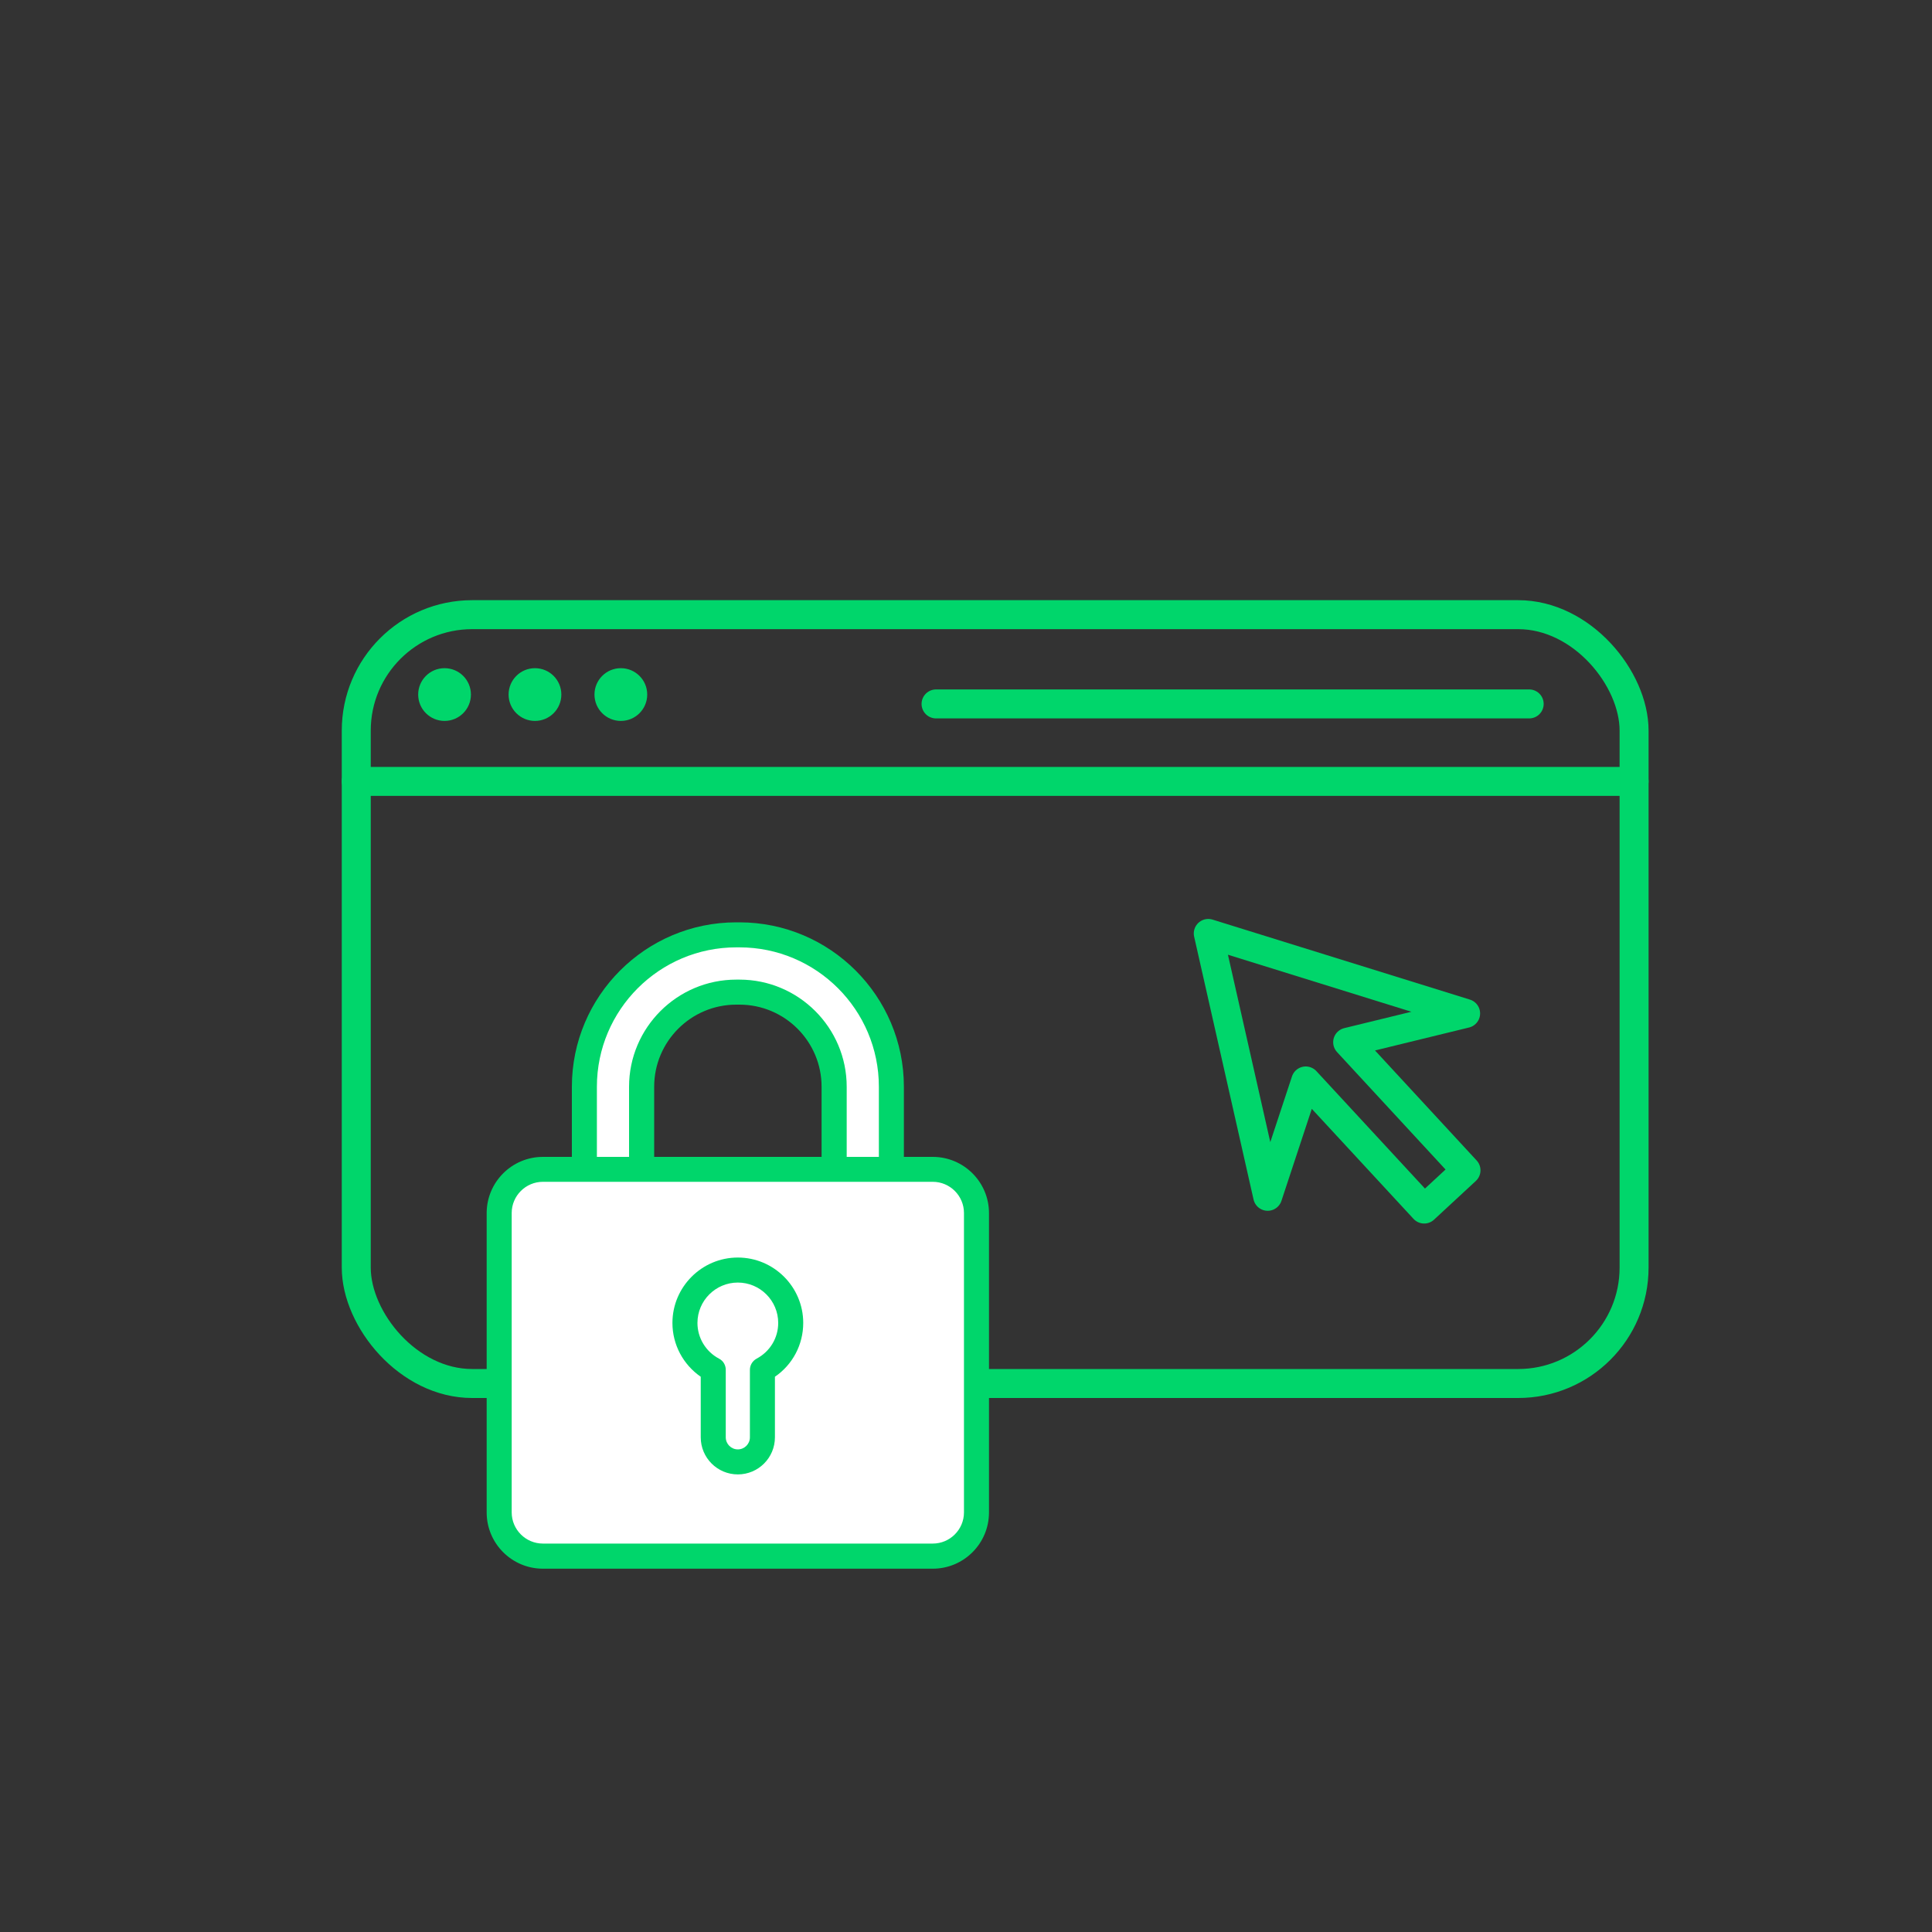
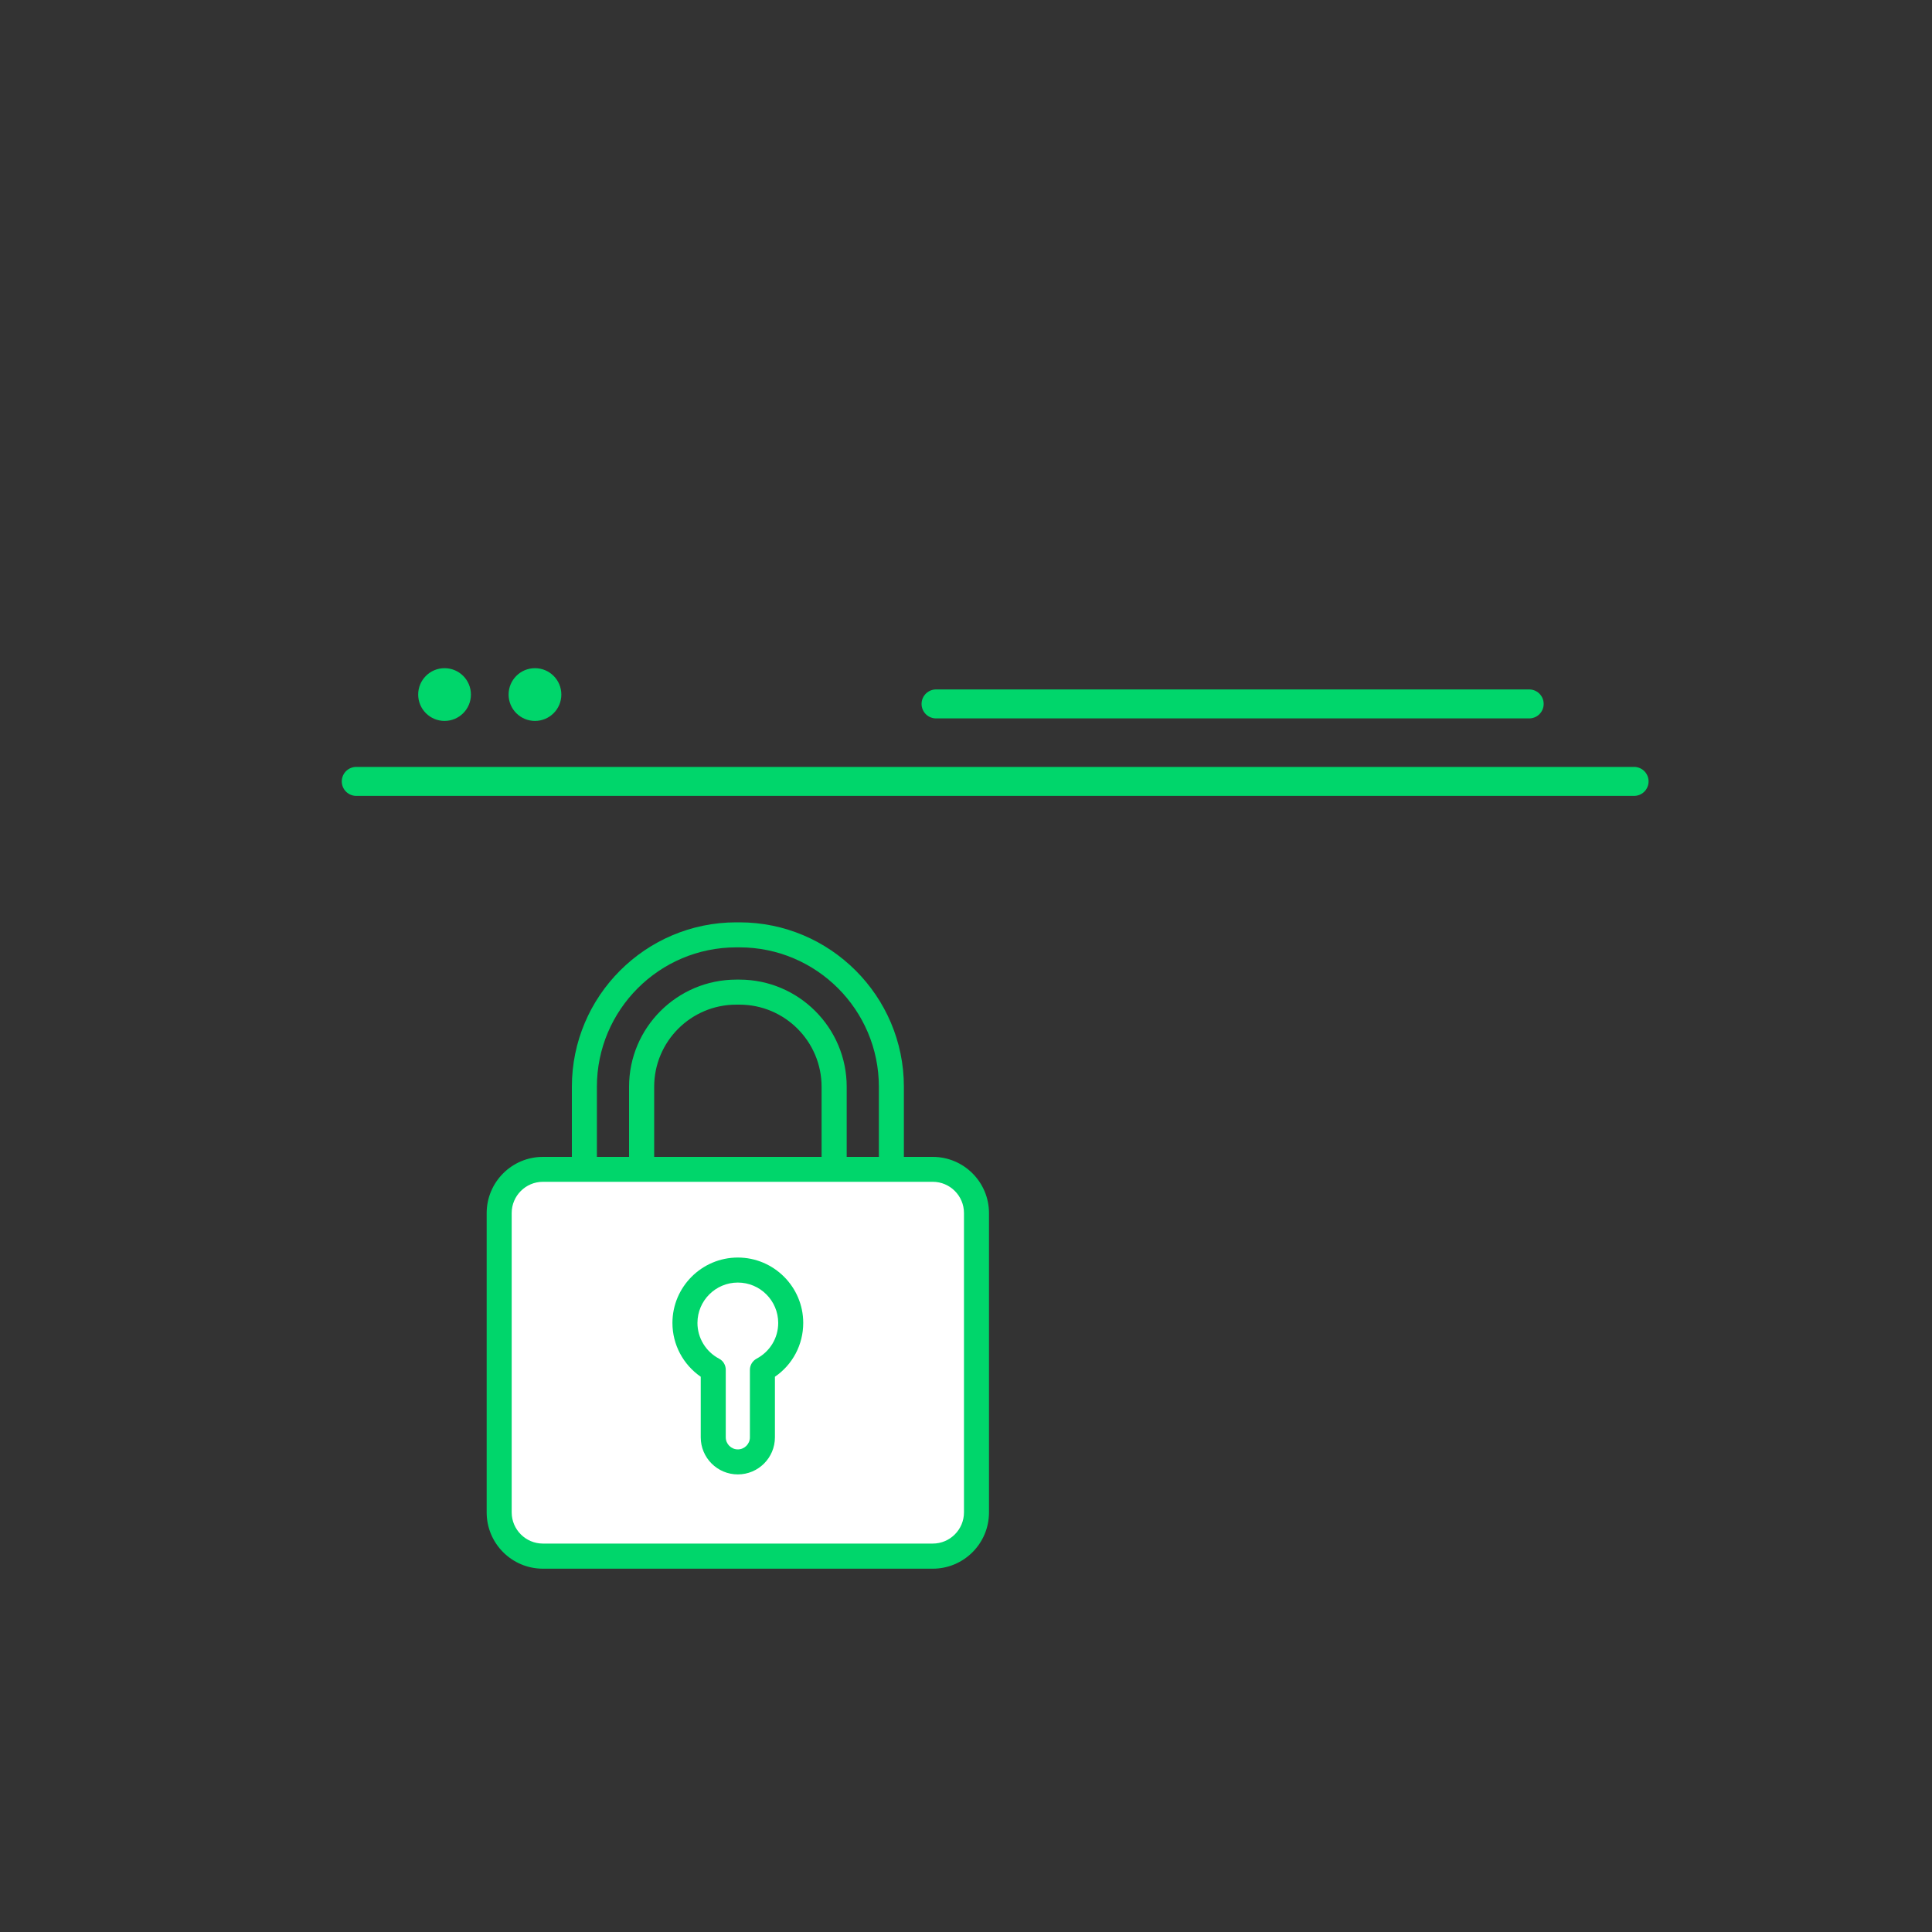
<svg xmlns="http://www.w3.org/2000/svg" id="Layer_1" viewBox="0 0 200 200">
  <rect x="0" y="0" width="200" height="200" fill="#333333" stroke="none" />
  <defs>
    <style>.cls-1{fill:#fff;}.cls-2{fill:none;stroke:#00d66b;stroke-linecap:round;stroke-linejoin:round;stroke-width:3px;}.cls-3{fill:#00d66b;}</style>
  </defs>
-   <polygon class="cls-2" points="151.72 104.91 125.08 96.63 131.23 123.84 135.17 111.9 147.43 125.16 151.76 121.15 139.51 107.89 151.72 104.91" />
-   <rect class="cls-2" x="36.88" y="63.63" width="132.28" height="79.59" rx="12" ry="12" />
  <line class="cls-2" x1="36.88" y1="80.89" x2="169.16" y2="80.89" />
  <circle class="cls-3" cx="46.02" cy="71.9" r="2.73" />
  <circle class="cls-3" cx="55.38" cy="71.9" r="2.73" />
-   <circle class="cls-3" cx="64.27" cy="71.9" r="2.73" />
  <g>
    <g>
-       <path class="cls-1" d="m92.27,121.21h-5.92v-8.71c0-5.4-4.4-9.8-9.8-9.8h-.34c-5.4,0-9.8,4.4-9.8,9.8v8.71h-5.92v-8.71c0-8.67,7.05-15.72,15.72-15.72h.34c8.67,0,15.72,7.05,15.72,15.72v8.71Z" />
-       <path class="cls-3" d="m93.57,122.51h-8.52v-10.01c0-4.69-3.81-8.5-8.5-8.5h-.33c-4.69,0-8.5,3.81-8.5,8.5v10.01h-8.52v-10.01c0-9.38,7.63-17.02,17.02-17.02h.33c9.38,0,17.02,7.63,17.02,17.02v10.01Zm-5.92-2.59h3.33v-7.42c0-7.96-6.47-14.43-14.43-14.43h-.33c-7.96,0-14.43,6.47-14.43,14.43v7.42h3.33v-7.42c0-6.12,4.98-11.09,11.1-11.09h.33c6.12,0,11.1,4.98,11.1,11.09v7.42Z" />
+       <path class="cls-3" d="m93.57,122.51h-8.52v-10.01c0-4.69-3.81-8.5-8.5-8.5h-.33c-4.69,0-8.5,3.81-8.5,8.5v10.01h-8.52v-10.01c0-9.38,7.63-17.02,17.02-17.02h.33c9.38,0,17.02,7.63,17.02,17.02v10.01m-5.92-2.59h3.33v-7.42c0-7.96-6.47-14.43-14.43-14.43h-.33c-7.96,0-14.43,6.47-14.43,14.43v7.42h3.33v-7.42c0-6.12,4.98-11.09,11.1-11.09h.33c6.12,0,11.1,4.98,11.1,11.09v7.42Z" />
    </g>
    <g>
      <g>
        <path class="cls-1" d="m96.56,121.04h-40.36c-2.49,0-4.53,2.04-4.53,4.53v30.99c0,2.49,2.04,4.53,4.53,4.53h40.36c2.49,0,4.53-2.04,4.53-4.53v-30.99c0-2.49-2.04-4.53-4.53-4.53Z" />
        <path class="cls-3" d="m96.56,162.39h-40.36c-3.21,0-5.82-2.61-5.82-5.82v-30.99c0-3.21,2.61-5.82,5.82-5.82h40.36c3.21,0,5.82,2.61,5.82,5.82v30.99c0,3.21-2.61,5.82-5.82,5.82Zm-40.36-40.05c-1.78,0-3.23,1.45-3.23,3.23v30.99c0,1.78,1.45,3.23,3.23,3.23h40.36c1.78,0,3.23-1.45,3.23-3.23v-30.99c0-1.78-1.45-3.23-3.23-3.23h-40.36Z" />
      </g>
      <path class="cls-3" d="m76.38,152.63c-2.12,0-3.84-1.72-3.84-3.84v-6.27c-1.82-1.26-2.93-3.32-2.93-5.57,0-3.73,3.04-6.77,6.77-6.77s6.77,3.04,6.77,6.77c0,2.25-1.1,4.32-2.93,5.57v6.27c0,2.12-1.72,3.84-3.84,3.84Zm0-19.86c-2.3,0-4.18,1.87-4.18,4.18,0,1.55.86,2.97,2.24,3.7.43.22.69.67.69,1.15v6.99c0,.69.56,1.25,1.25,1.25s1.25-.56,1.25-1.25v-6.99c0-.48.27-.92.69-1.15,1.38-.73,2.24-2.14,2.24-3.7,0-2.3-1.87-4.18-4.18-4.18Z" />
    </g>
  </g>
  <line class="cls-2" x1="96.9" y1="72.87" x2="158.3" y2="72.87" />
</svg>